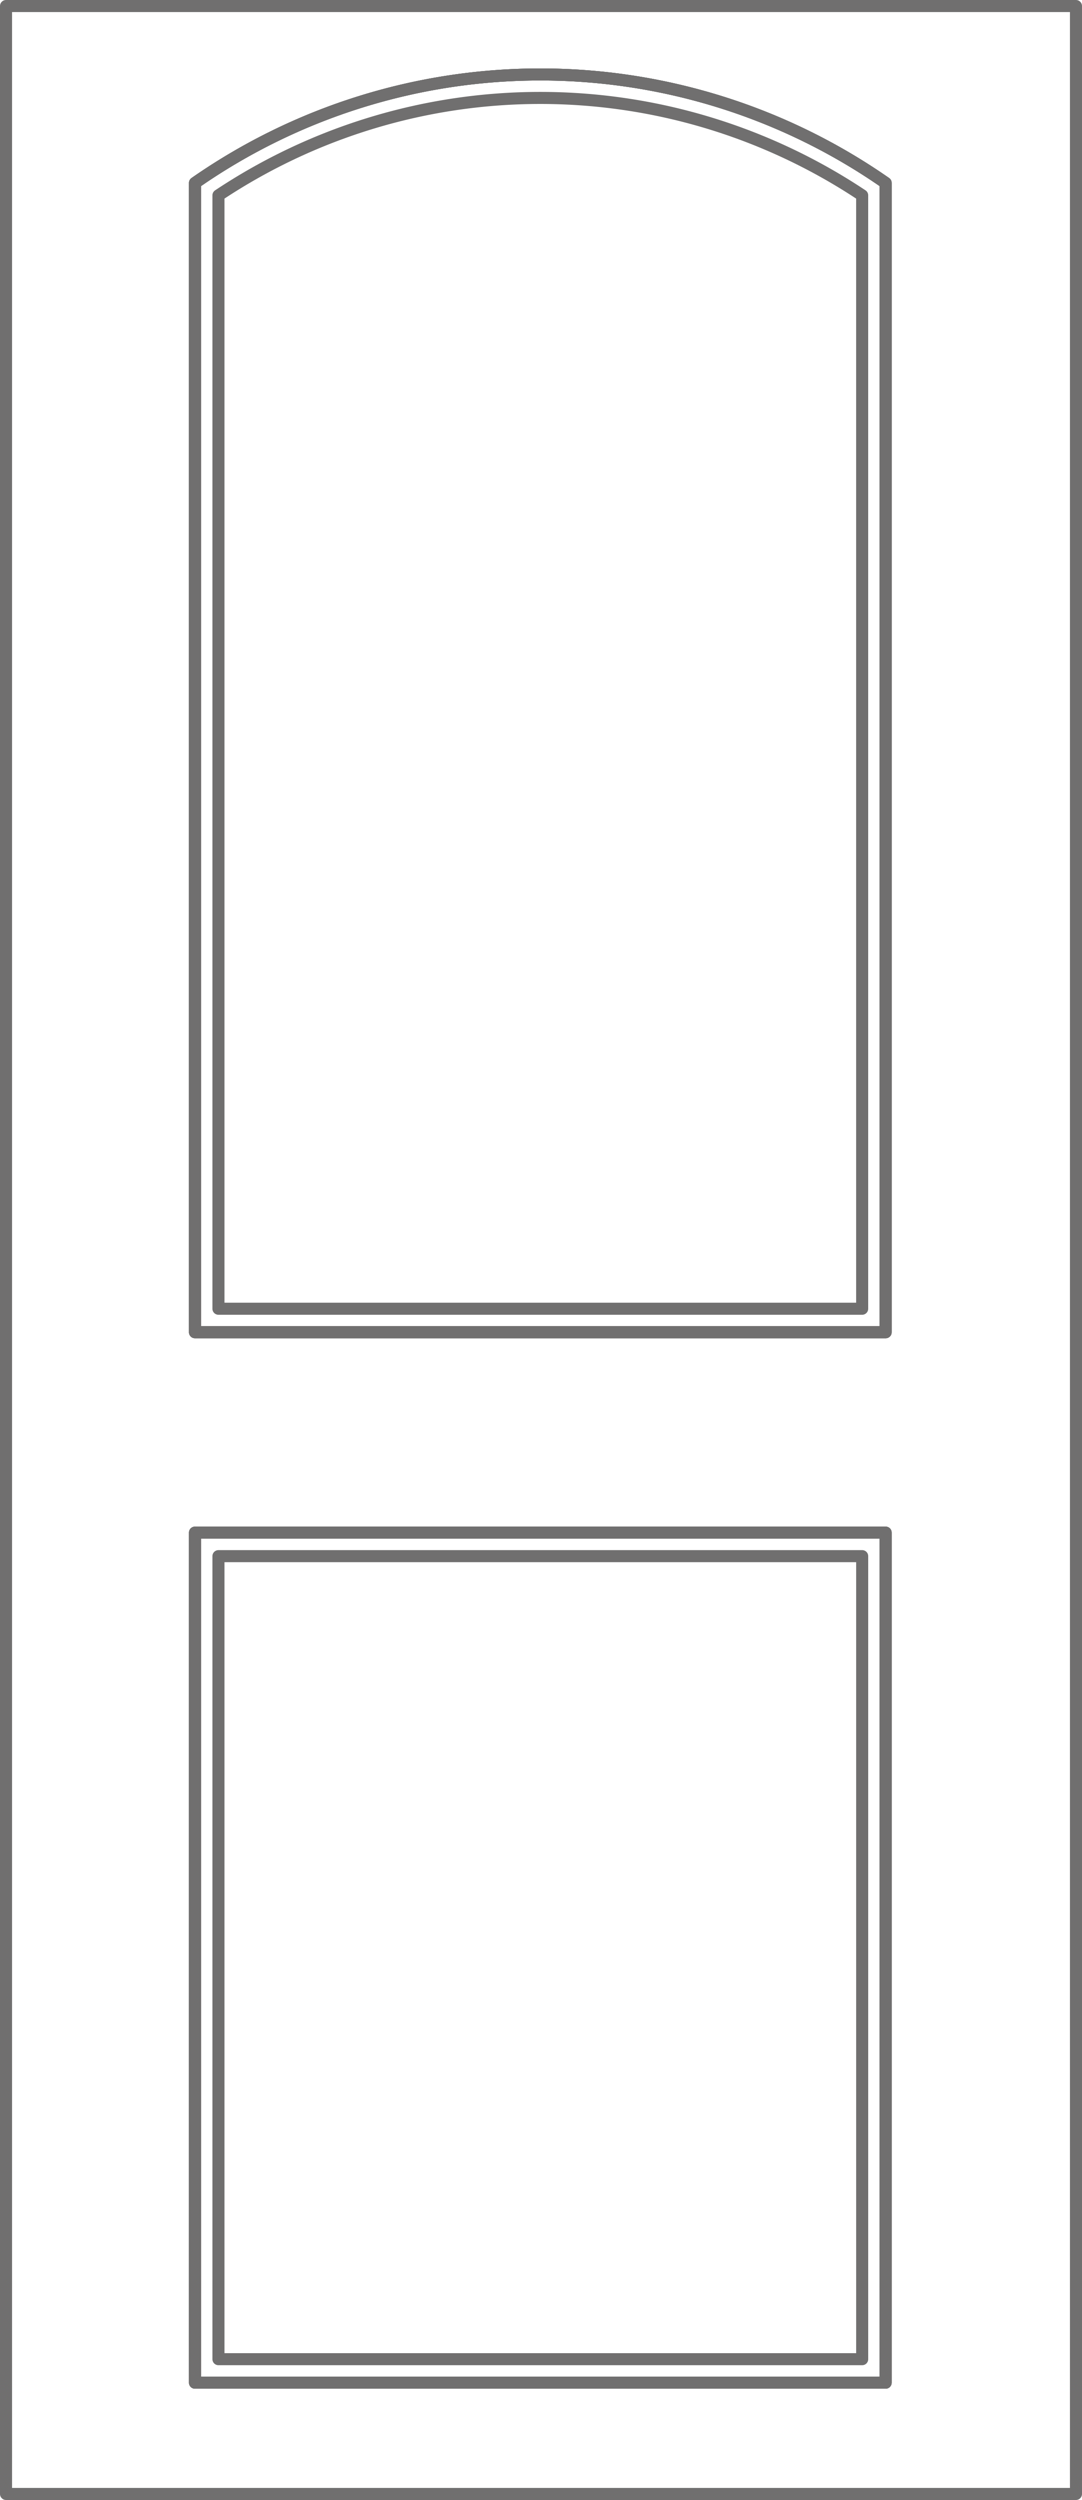
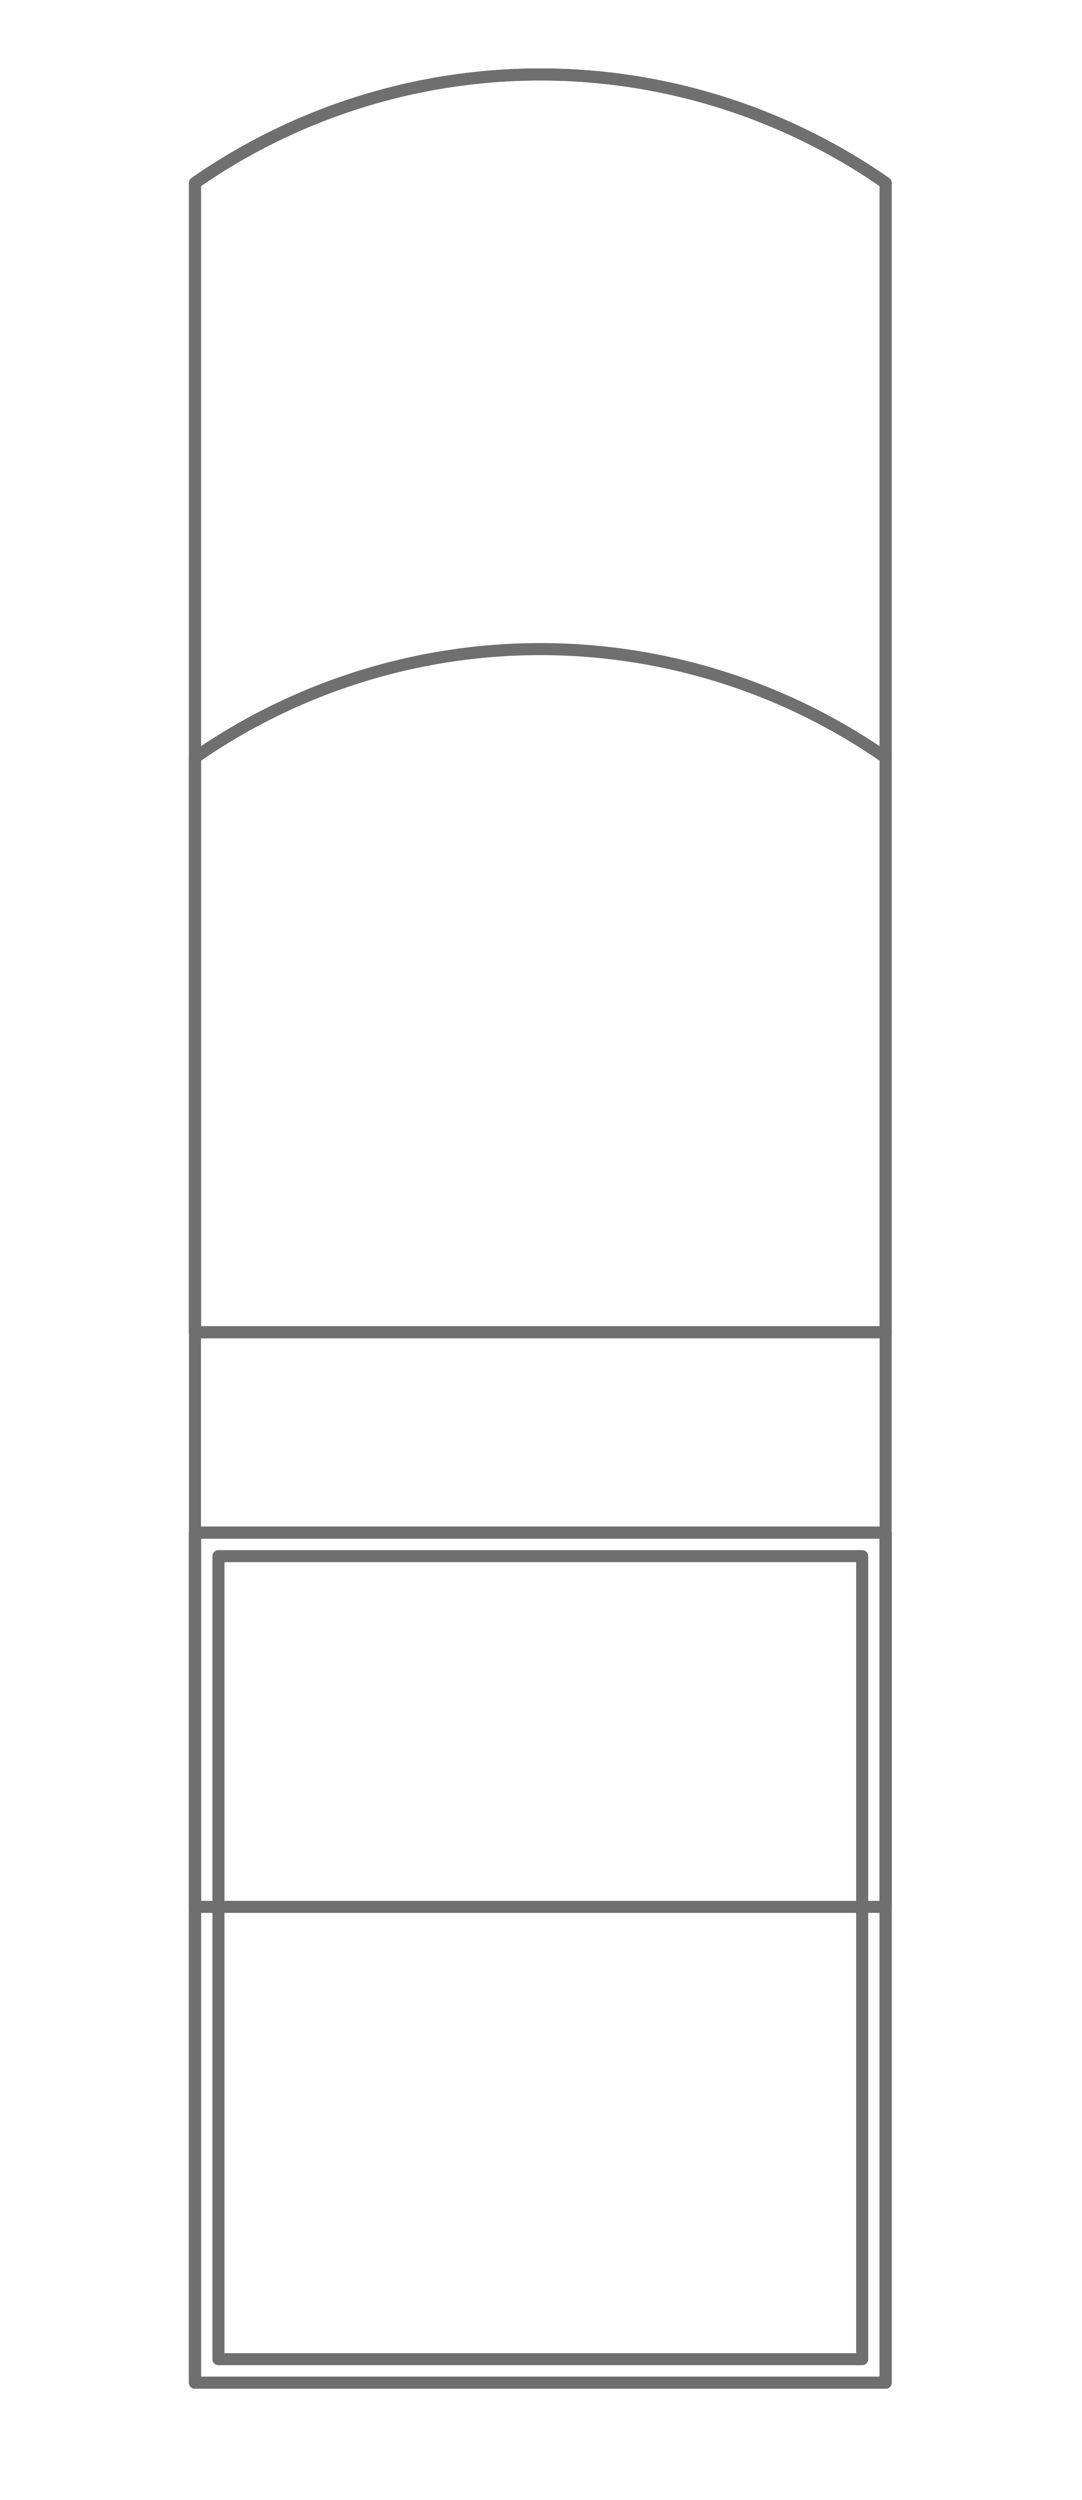
<svg xmlns="http://www.w3.org/2000/svg" width="71.8" height="165.799" viewBox="0 0 71.8 165.799">
  <g id="classicline_pvc_12" transform="translate(952.16 2342.55)">
    <g id="PANEL7K40" transform="translate(-951.76 -2342.15)">
      <g id="LWPOLYLINE" transform="translate(0 0)">
-         <rect id="Rectangle_27" data-name="Rectangle 27" width="71" height="165" fill="none" stroke="#706f6f" stroke-linecap="round" stroke-linejoin="round" stroke-miterlimit="10" stroke-width="0.8" />
-       </g>
+         </g>
    </g>
    <g id="PERLA_x5F_1" transform="translate(-939.222 -2337.612)">
      <g id="LWPOLYLINE_28_" transform="translate(0 96.707)">
        <path id="Path_8849" data-name="Path 8849" d="M-514.747,811.168V788.71H-560.58v56.375h45.833V811.168" transform="translate(560.58 -788.71)" fill="none" stroke="#706f6f" stroke-linecap="round" stroke-linejoin="round" stroke-miterlimit="10" stroke-width="0.8" />
      </g>
      <g id="LWPOLYLINE_27_" transform="translate(0)">
        <path id="Path_8850" data-name="Path 8850" d="M-514.747-2156.507v-38.11a40.092,40.092,0,0,0-45.833,0v76.22h45.833v-38.11" transform="translate(560.58 2201.813)" fill="none" stroke="#706f6f" stroke-linecap="round" stroke-linejoin="round" stroke-miterlimit="10" stroke-width="0.8" />
      </g>
    </g>
    <g id="P1013" transform="translate(-939.222 -2337.612)">
      <g id="LWPOLYLINE_24_" transform="translate(0 96.707)">
        <path id="Path_8851" data-name="Path 8851" d="M-514.747,811.168V788.71H-560.58v56.375h45.833V811.168" transform="translate(560.58 -788.71)" fill="none" stroke="#706f6f" stroke-linecap="round" stroke-linejoin="round" stroke-miterlimit="10" stroke-width="0.8" />
      </g>
      <g id="LWPOLYLINE_23_" transform="translate(0)">
        <path id="Path_8852" data-name="Path 8852" d="M-514.747-2156.507v-38.11a40.092,40.092,0,0,0-45.833,0v76.22h45.833v-38.11" transform="translate(560.58 2201.813)" fill="none" stroke="#706f6f" stroke-linecap="round" stroke-linejoin="round" stroke-miterlimit="10" stroke-width="0.8" />
      </g>
    </g>
    <g id="ROUTER0K10" transform="translate(-937.664 -2336.055)">
      <g id="LWPOLYLINE_15_" transform="translate(0 96.709)">
        <path id="Path_8853" data-name="Path 8853" d="M-469.673,861.658V836.9H-512.39v53.258h42.717V854.309h0" transform="translate(512.39 -836.9)" fill="none" stroke="#706f6f" stroke-linecap="round" stroke-linejoin="round" stroke-miterlimit="10" stroke-width="0.8" />
      </g>
      <g id="LWPOLYLINE_16_" transform="translate(0 0)">
-         <path id="Path_8854" data-name="Path 8854" d="M-469.664-2106.066v-41.146a38.533,38.533,0,0,0-42.716,0v73.84h42.716v-40.044h0" transform="translate(512.38 2153.673)" fill="none" stroke="#706f6f" stroke-linecap="round" stroke-linejoin="round" stroke-miterlimit="10" stroke-width="0.8" />
-       </g>
+         </g>
    </g>
    <g id="P1013_x5F_2" transform="translate(-939.222 -2337.612)">
      <g id="LWPOLYLINE_20_" transform="translate(0 96.707)">
        <path id="Path_8855" data-name="Path 8855" d="M-514.747,811.168V788.71H-560.58v56.375h45.833V811.168" transform="translate(560.58 -788.71)" fill="none" stroke="#706f6f" stroke-linecap="round" stroke-linejoin="round" stroke-miterlimit="10" stroke-width="0.8" />
      </g>
      <g id="LWPOLYLINE_19_" transform="translate(0)">
-         <path id="Path_8856" data-name="Path 8856" d="M-514.747-2156.507v-38.11a40.092,40.092,0,0,0-45.833,0v76.22h45.833v-38.11" transform="translate(560.58 2201.813)" fill="none" stroke="#706f6f" stroke-linecap="round" stroke-linejoin="round" stroke-miterlimit="10" stroke-width="0.8" />
+         <path id="Path_8856" data-name="Path 8856" d="M-514.747-2156.507a40.092,40.092,0,0,0-45.833,0v76.22h45.833v-38.11" transform="translate(560.58 2201.813)" fill="none" stroke="#706f6f" stroke-linecap="round" stroke-linejoin="round" stroke-miterlimit="10" stroke-width="0.8" />
      </g>
    </g>
  </g>
</svg>